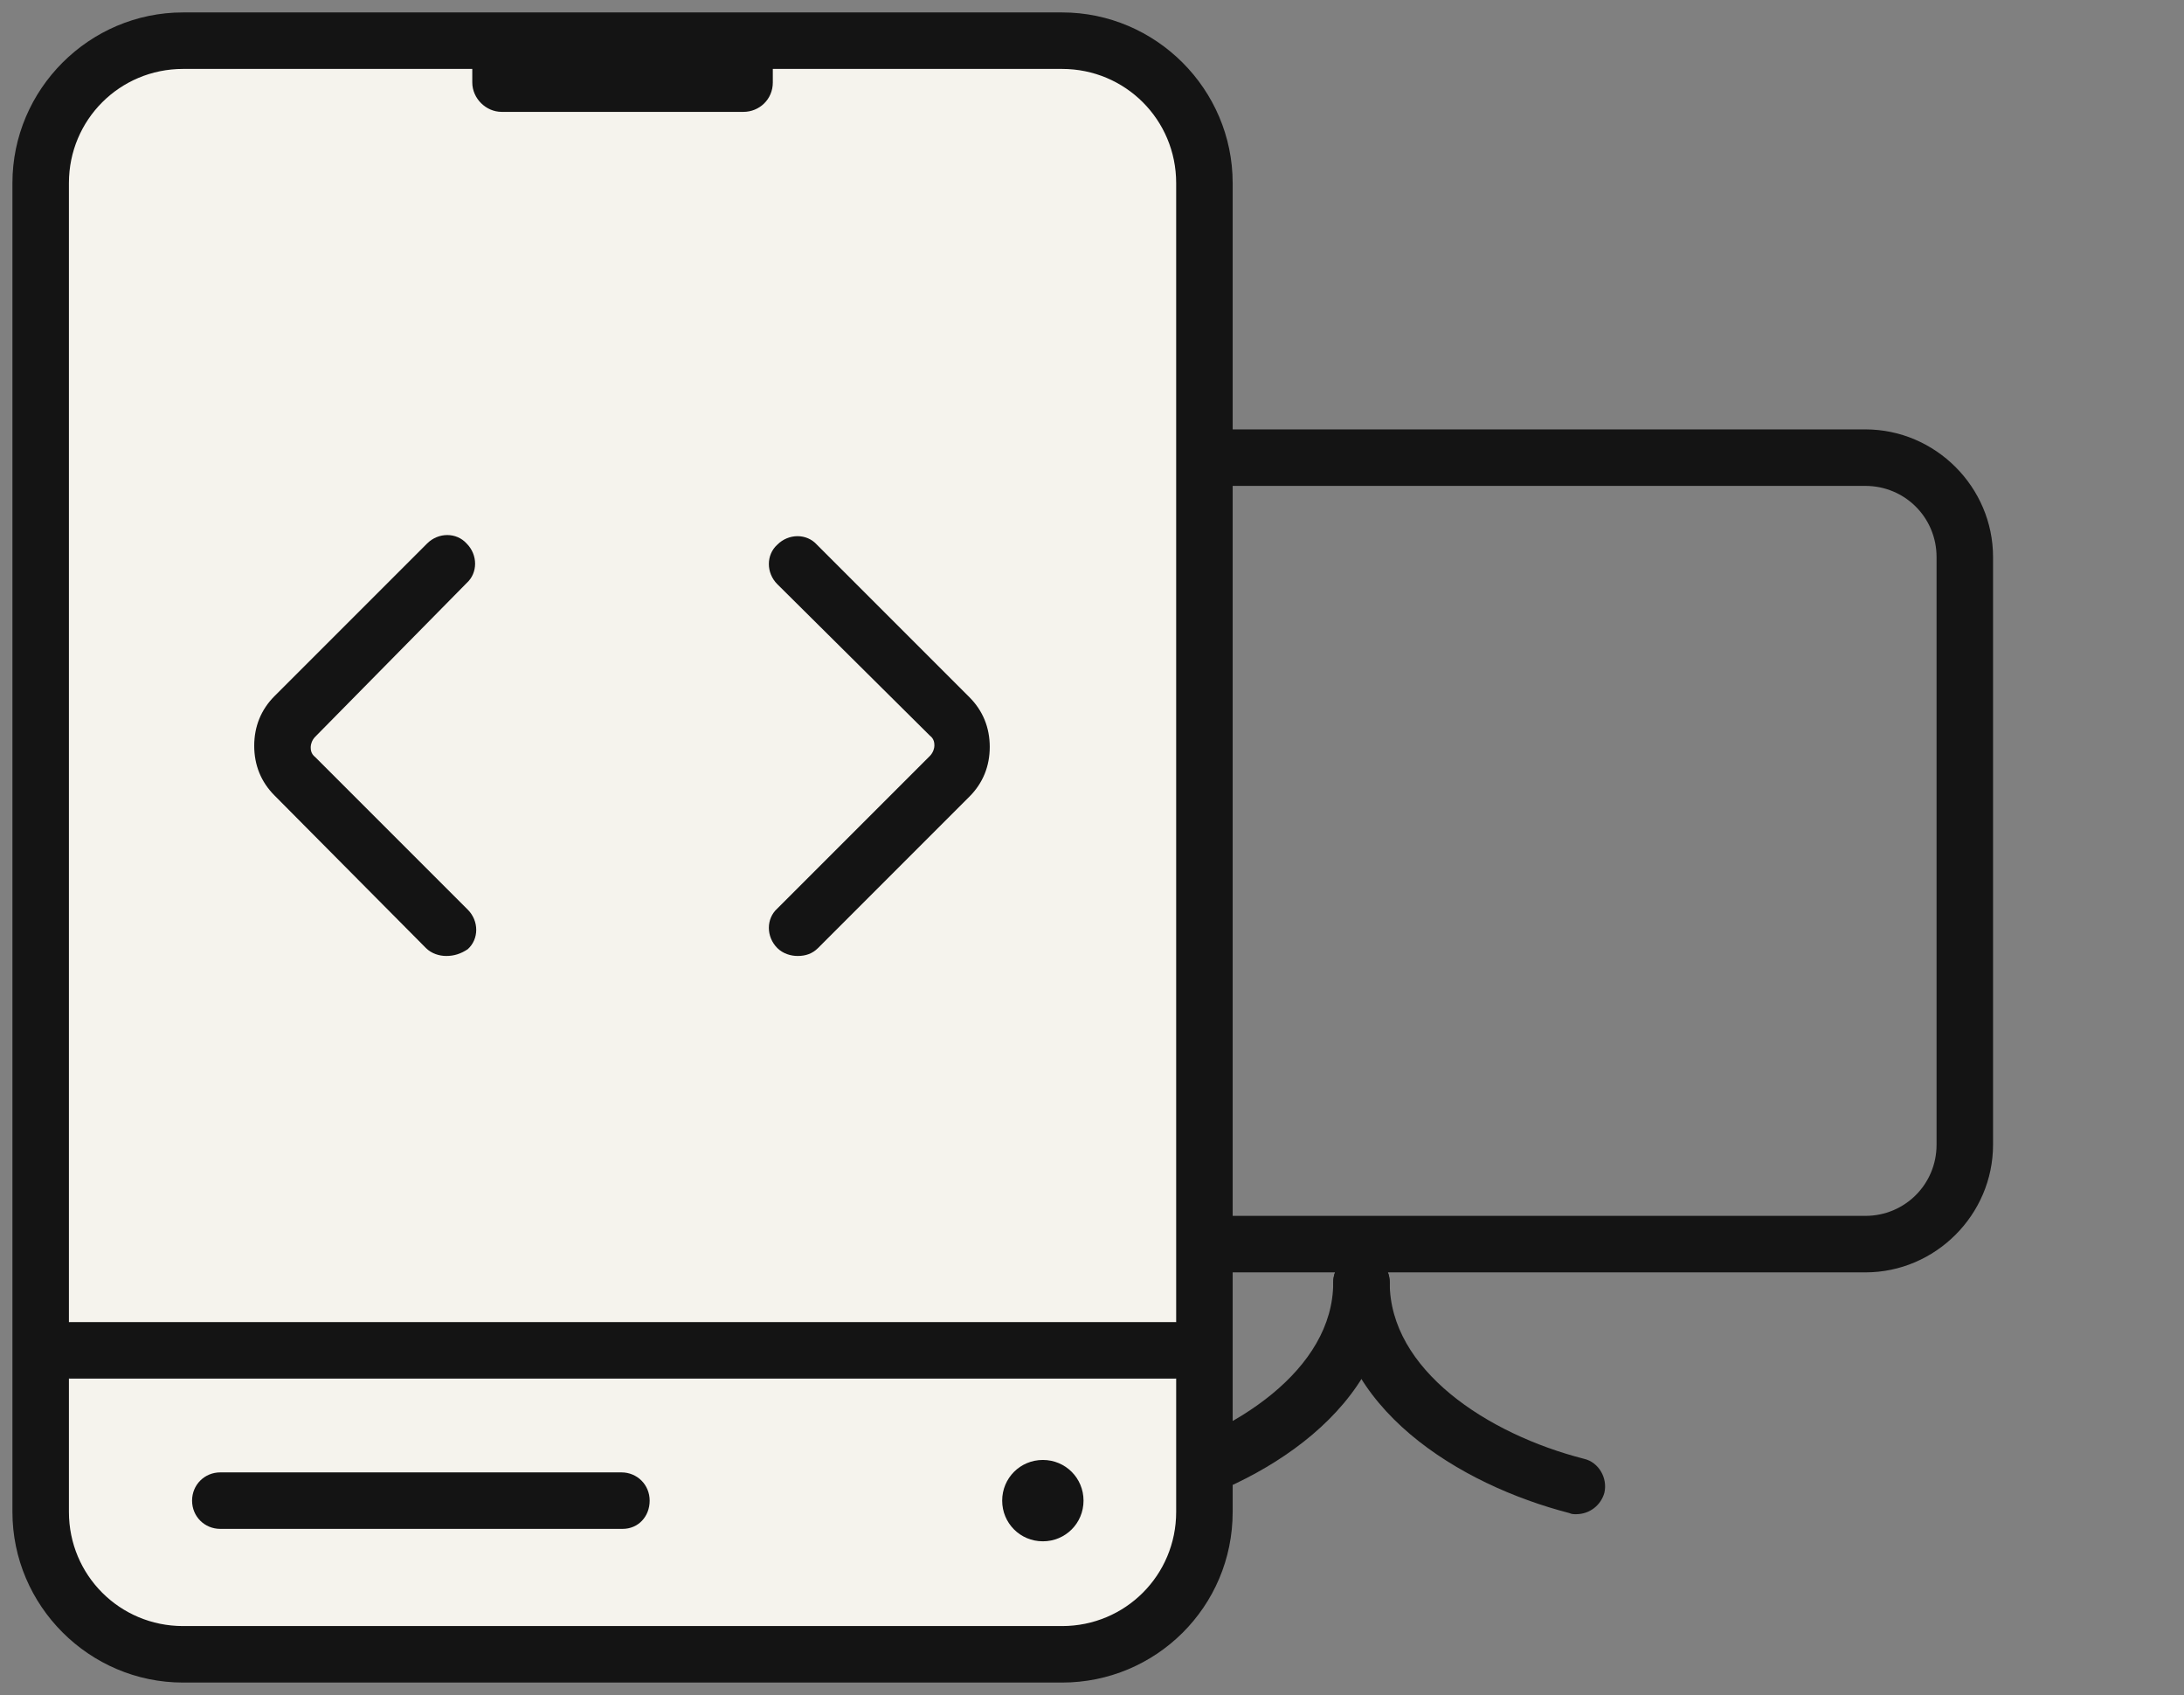
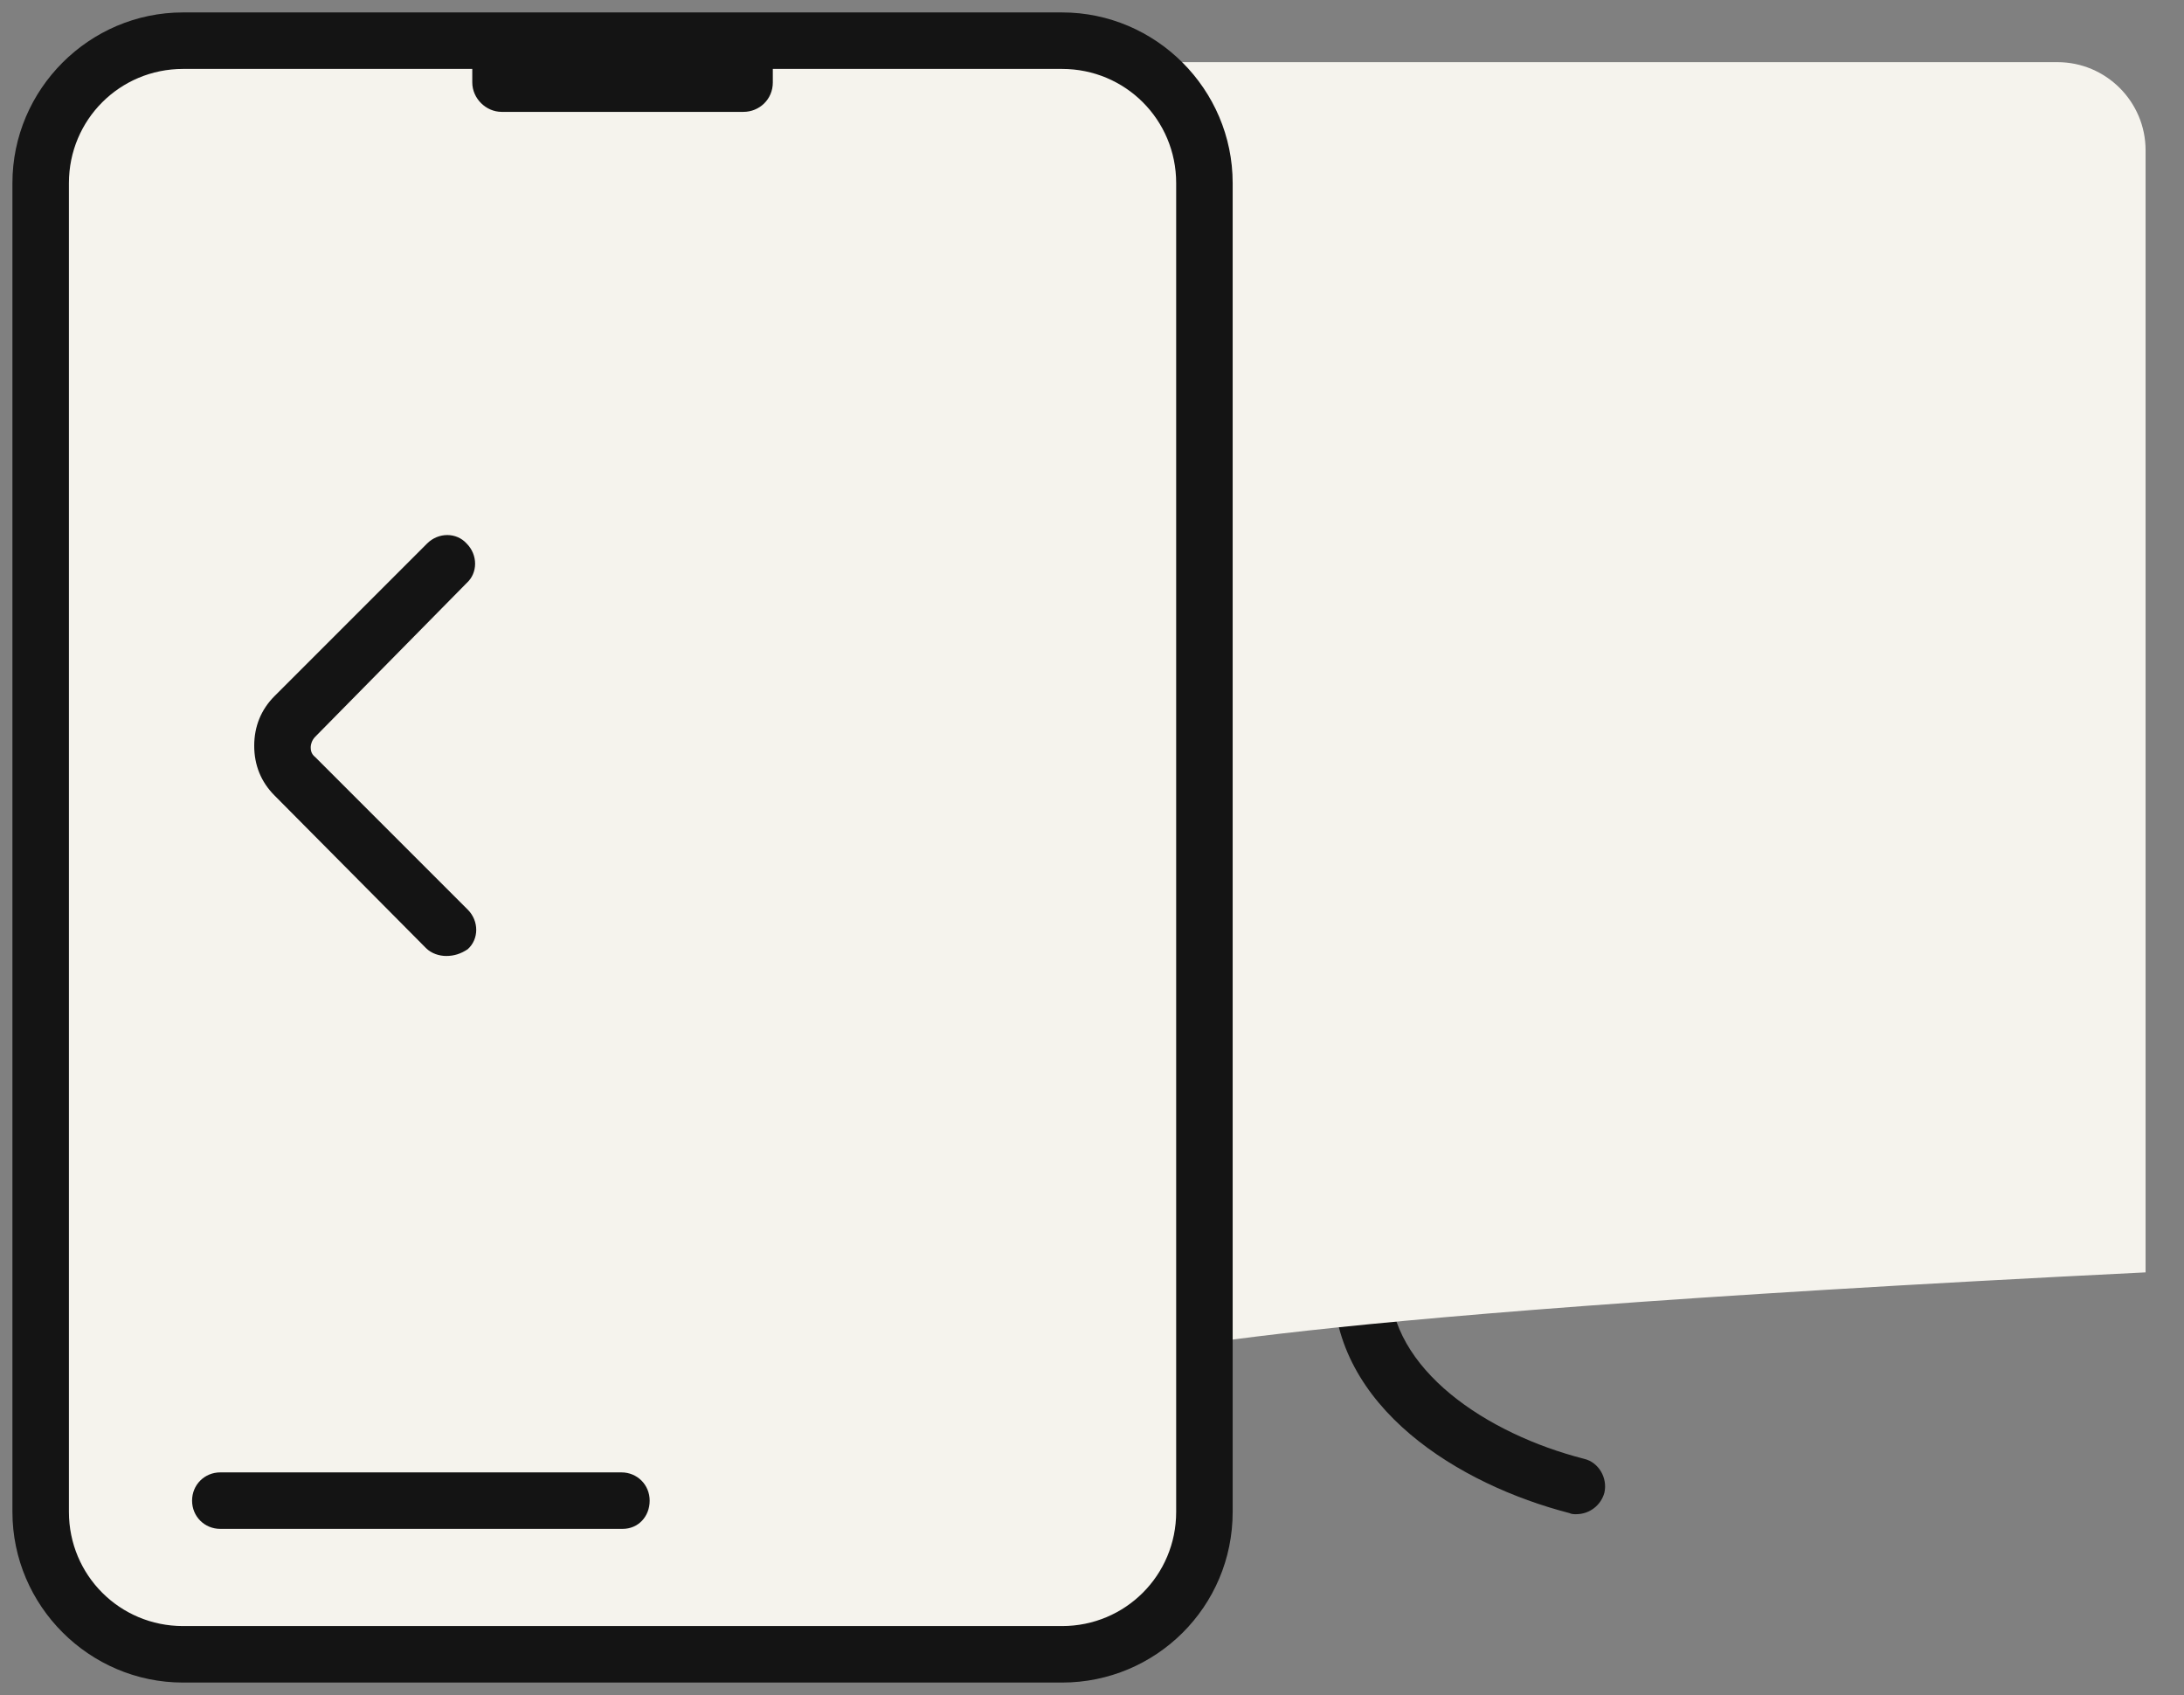
<svg xmlns="http://www.w3.org/2000/svg" version="1.1" id="engineering" x="0px" y="0px" viewBox="0 0 193.3 150" style="enable-background:new 0 0 193.3 150;" xml:space="preserve">
  <rect x="0" y="0" width="193.3" height="150" fill="#808080" stroke="none" />
  <style type="text/css">
	.st0{fill:#141414;}
	.st1{opacity:0;}
	.st2{fill:#F5F3ED;}
</style>
  <g id="Path_2419">
    <path class="st0" d="M165.1,112.6H76.7c-1.4,0-2.5-1.1-2.5-2.5s1.1-2.5,2.5-2.5h88.4c3.5,0,6.3-2.8,6.3-6.3v-52   c0-3.5-2.8-6.3-6.3-6.3H76.7c-1.4,0-2.5-1.1-2.5-2.5s1.1-2.5,2.5-2.5h88.4c6.2,0,11.3,5.1,11.3,11.3v52   C176.4,107.5,171.3,112.6,165.1,112.6z" />
  </g>
  <g id="Path_2421">
-     <path class="st0" d="M101.4,134c-1.1,0-2.1-0.8-2.4-1.9c-0.3-1.3,0.5-2.7,1.8-3c8.5-2.2,17.2-7.9,17.2-15.6c0-1.4,1.1-2.5,2.5-2.5   s2.5,1.1,2.5,2.5c0,11.1-11.3,18-20.9,20.4C101.9,134,101.7,134,101.4,134z" />
-   </g>
+     </g>
  <g id="Path_2422">
    <path class="st0" d="M139.5,134c-0.2,0-0.4,0-0.6-0.1c-9.7-2.5-20.9-9.3-20.9-20.4c0-1.4,1.1-2.5,2.5-2.5s2.5,1.1,2.5,2.5   c0,7.7,8.6,13.4,17.2,15.6c1.3,0.3,2.1,1.7,1.8,3C141.7,133.2,140.7,134,139.5,134z" />
  </g>
  <g id="Rectangle_585" class="st1">
    <path class="st0" d="M143.9,80.5h-3c-1.8,0-3.3-1.5-3.3-3.3v-2.8c0-1.8,1.5-3.3,3.3-3.3h3c1.8,0,3.3,1.5,3.3,3.3v2.8   C147.3,79,145.8,80.5,143.9,80.5z M143.9,76L143.9,76L143.9,76z" />
  </g>
  <g id="Line_755">
    <path class="st0" d="M102.1,64.4h-6.2c-1.4,0-2.5-1.1-2.5-2.5s1.1-2.5,2.5-2.5h6.2c1.4,0,2.5,1.1,2.5,2.5S103.5,64.4,102.1,64.4z" />
  </g>
  <g id="Line_756">
-     <path class="st0" d="M102.1,77.8h-6.2c-1.4,0-2.5-1.1-2.5-2.5s1.1-2.5,2.5-2.5h6.2c1.4,0,2.5,1.1,2.5,2.5S103.5,77.8,102.1,77.8z" />
-   </g>
+     </g>
  <g id="Line_757">
    <path class="st0" d="M100.7,91.1h-4.7c-1.4,0-2.5-1.1-2.5-2.5s1.1-2.5,2.5-2.5h4.7c1.4,0,2.5,1.1,2.5,2.5S102.1,91.1,100.7,91.1z" />
  </g>
  <g id="Path_2423">
    <path class="st2" d="M96.5,144.4H13.1c-4.7,0-8.6-3.8-8.6-8.6l0,0V14c0-4.7,3.8-8.6,8.6-8.6h83.3c4.7,0,8.6,3.8,8.6,8.6v121.8   C105,140.5,101.2,144.4,96.5,144.4C96.5,144.4,96.5,144.4,96.5,144.4" />
  </g>
  <g id="Path_2424">
-     <path class="st2" d="M97.2,120.3H12.4c-4.3,0-7.8-3.5-7.8-7.8c0,0,0,0,0,0V13.3c0-4.3,3.5-7.8,7.8-7.8l0,0h84.9   c4.3,0,7.8,3.5,7.8,7.8c0,0,0,0,0,0v99.3C105,116.8,101.5,120.3,97.2,120.3" />
+     <path class="st2" d="M97.2,120.3c-4.3,0-7.8-3.5-7.8-7.8c0,0,0,0,0,0V13.3c0-4.3,3.5-7.8,7.8-7.8l0,0h84.9   c4.3,0,7.8,3.5,7.8,7.8c0,0,0,0,0,0v99.3C105,116.8,101.5,120.3,97.2,120.3" />
  </g>
  <g id="Path_2425">
-     <path class="st0" d="M70.6,84.6c-0.6,0-1.3-0.2-1.8-0.7c-1-1-1-2.6,0-3.5l13.5-13.5c0.3-0.3,0.4-0.7,0.4-0.9c0-0.2,0-0.6-0.4-0.9   L68.8,51.7c-1-1-1-2.6,0-3.5c1-1,2.6-1,3.5,0l13.5,13.5c1.2,1.2,1.8,2.7,1.8,4.4c0,1.7-0.6,3.2-1.8,4.4L72.4,83.9   C71.9,84.4,71.3,84.6,70.6,84.6z" />
-   </g>
+     </g>
  <g id="Path_2426">
    <path class="st0" d="M39.5,84.6c-0.6,0-1.3-0.2-1.8-0.7L24.3,70.4c-1.2-1.2-1.8-2.7-1.8-4.4c0-1.7,0.6-3.2,1.8-4.4l13.5-13.5   c1-1,2.6-1,3.5,0c1,1,1,2.6,0,3.5L27.9,65.2c-0.3,0.3-0.4,0.7-0.4,0.9c0,0.2,0,0.6,0.4,0.9l13.5,13.5c1,1,1,2.6,0,3.5   C40.8,84.4,40.2,84.6,39.5,84.6z" />
  </g>
  <g id="Line_758" class="st1">
    <path class="st0" d="M49.7,93c-0.2,0-0.3,0-0.5-0.1c-1.4-0.3-2.2-1.6-1.9-3l1.1-5.3c0.3-1.4,1.6-2.2,3-1.9c1.4,0.3,2.2,1.6,1.9,3   L52.2,91C51.9,92.2,50.9,93,49.7,93z" />
  </g>
  <g id="Rectangle_586">
    <path class="st0" d="M94,148.9H16.2c-8.3,0-15.1-6.8-15.1-15.1V16.2c0-8.3,6.8-15.1,15.1-15.1H94c8.3,0,15.1,6.8,15.1,15.1v117.6   C109.1,142.2,102.3,148.9,94,148.9z M16.2,6.1c-5.6,0-10.1,4.5-10.1,10.1v117.6c0,5.6,4.5,10.1,10.1,10.1H94   c5.6,0,10.1-4.5,10.1-10.1V16.2c0-5.6-4.5-10.1-10.1-10.1H16.2z" />
  </g>
  <g id="Line_759">
-     <path class="st0" d="M104,122H6.2c-1.4,0-2.5-1.1-2.5-2.5s1.1-2.5,2.5-2.5H104c1.4,0,2.5,1.1,2.5,2.5S105.4,122,104,122z" />
-   </g>
+     </g>
  <g id="Line_760">
    <path class="st0" d="M55.1,135.3H19.5c-1.4,0-2.5-1.1-2.5-2.5s1.1-2.5,2.5-2.5h35.5c1.4,0,2.5,1.1,2.5,2.5S56.5,135.3,55.1,135.3z" />
  </g>
  <g id="Path_2427">
    <path class="st0" d="M65.8,9.9H44.4c-1.4,0-2.6-1.2-2.6-2.6V4.2c0-1.4,1.1-2.5,2.5-2.5s2.5,1.1,2.5,2.5v0.7h16.6V4.2   c0-1.4,1.1-2.5,2.5-2.5s2.5,1.1,2.5,2.5v3.1C68.4,8.8,67.2,9.9,65.8,9.9z" />
  </g>
  <g id="Path_2428">
-     <path class="st0" d="M95.9,132.8c0,2-1.6,3.6-3.6,3.6c-2,0-3.6-1.6-3.6-3.6c0-2,1.6-3.6,3.6-3.6l0,0   C94.3,129.2,95.9,130.8,95.9,132.8" />
-   </g>
+     </g>
</svg>